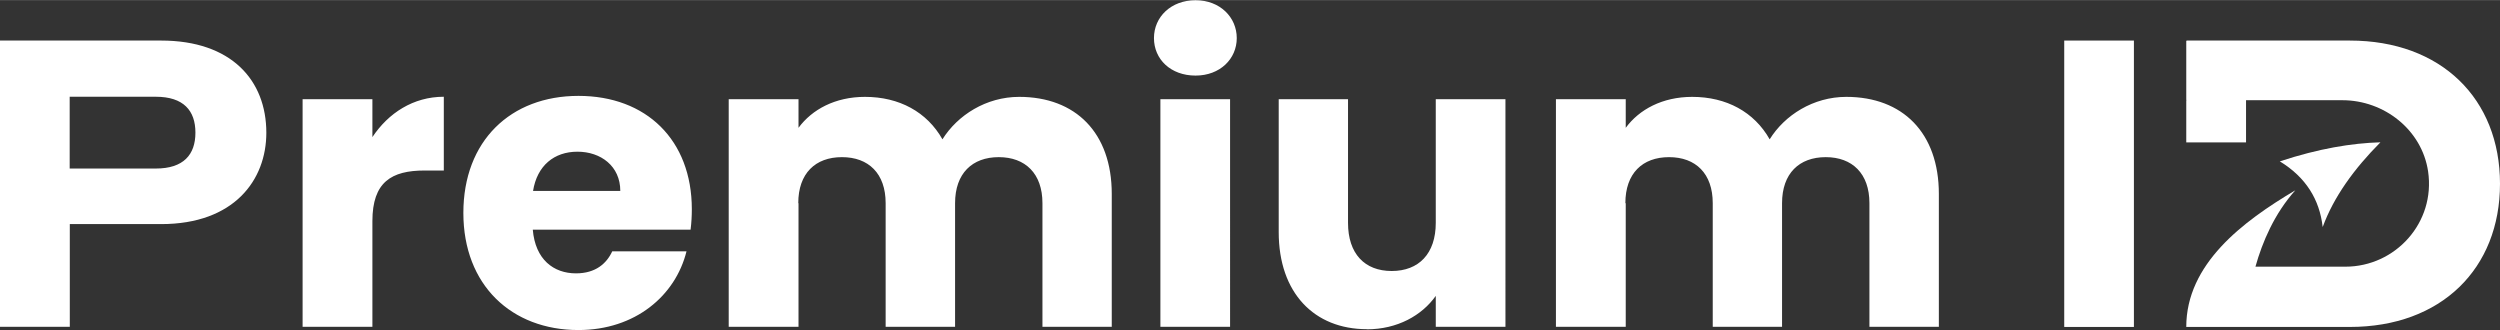
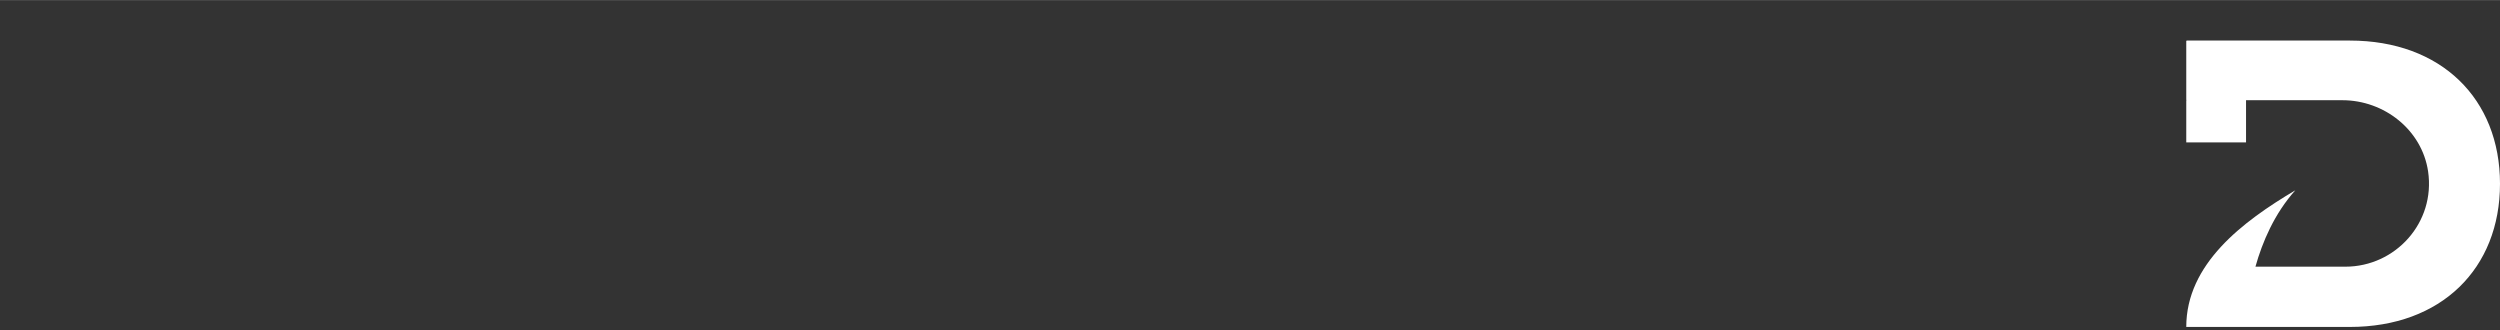
<svg xmlns="http://www.w3.org/2000/svg" id="a" width="71.26mm" height="9.41mm" viewBox="0 0 202 26.66" fill="#fff">
  <rect x="0" y="0" width="202" height="26.66" fill="#333333" stroke="none" />
-   <path d="m5.64,26.4H0V3.27h13.02c5.67,0,8.5,3.2,8.5,7.45,0,3.82-2.6,7.38-8.5,7.38h-7.38v8.31h0Zm0-12.79h6.95c2.24,0,3.2-1.12,3.2-2.9s-.96-2.9-3.2-2.9h-6.96v5.8h0Zm24.45,4.25c0-3.17,1.55-4.09,4.22-4.09h1.55v-5.96c-2.47,0-4.48,1.32-5.77,3.26v-3.06h-5.64v18.39h5.64v-8.54Zm7.35-.66c0-5.83,3.82-9.46,9.3-9.46s9.16,3.56,9.16,9.16c0,.53-.03,1.09-.1,1.65h-12.75c.2,2.41,1.68,3.53,3.49,3.53,1.58,0,2.47-.79,2.93-1.78h6c-.89,3.59-4.15,6.36-8.73,6.36-5.41,0-9.3-3.63-9.3-9.46m5.63-1.78h7.05c0-2.01-1.58-3.17-3.46-3.17s-3.26,1.12-3.59,3.17m21.43.99c0-2.41,1.38-3.72,3.53-3.72s3.53,1.32,3.53,3.72v9.99h5.61v-9.99c0-2.41,1.39-3.72,3.53-3.72s3.53,1.32,3.53,3.72v9.99h5.6v-10.74c0-4.95-2.93-7.84-7.48-7.84-2.67,0-4.98,1.48-6.2,3.43-1.25-2.21-3.49-3.43-6.26-3.43-2.41,0-4.28,1.02-5.37,2.5v-2.31h-5.64v18.39h5.64v-9.99Zm32.1-10.31c1.98,0,3.33-1.35,3.33-3.03s-1.35-3.06-3.33-3.06-3.36,1.35-3.36,3.06,1.35,3.03,3.36,3.03m-2.84,20.3h5.63V8.01h-5.63v18.39Zm16.68.2c2.47,0,4.45-1.12,5.57-2.7v2.5h5.63V8.01h-5.63v9.99c0,2.5-1.38,3.89-3.56,3.89s-3.53-1.39-3.53-3.89v-9.99h-5.6v10.74c0,4.91,2.87,7.84,7.12,7.84m20.89-10.18c0-2.41,1.38-3.72,3.53-3.72s3.53,1.32,3.53,3.72v9.99h5.6v-9.99c0-2.41,1.39-3.72,3.53-3.72s3.53,1.32,3.53,3.72v9.99h5.61v-10.74c0-4.94-2.93-7.84-7.48-7.84-2.67,0-4.98,1.48-6.19,3.43-1.25-2.21-3.49-3.43-6.26-3.43-2.41,0-4.28,1.02-5.37,2.5v-2.31h-5.64v18.39h5.64v-9.99h0Z" stroke-width="0" />
-   <path d="m187.67,18.32c-.25-2.2-1.35-4-3.46-5.29,3.16-1.04,5.8-1.47,8.13-1.54-2.15,2.16-3.78,4.43-4.66,6.83" stroke-width="0" />
  <path d="m189.87,3.27h-13.18s-.04.02-.04.04v4.74s.02.04.04.04h-.04v3.41h4.83v-3.41h7.78c3.39,0,6.43,2.4,6.93,5.75.61,4.15-2.65,7.7-6.68,7.7h-7.27c.56-2,1.53-4.28,3.22-6.17-4.27,2.53-8.81,5.96-8.81,11.04h13.22c7.38,0,12.13-4.71,12.13-11.57s-4.75-11.57-12.13-11.57" stroke-width="0" />
-   <polygon points="172.42 3.27 166.79 3.27 166.79 26.41 172.42 26.41 172.42 3.27 172.42 3.27" stroke-width="0" />
</svg>